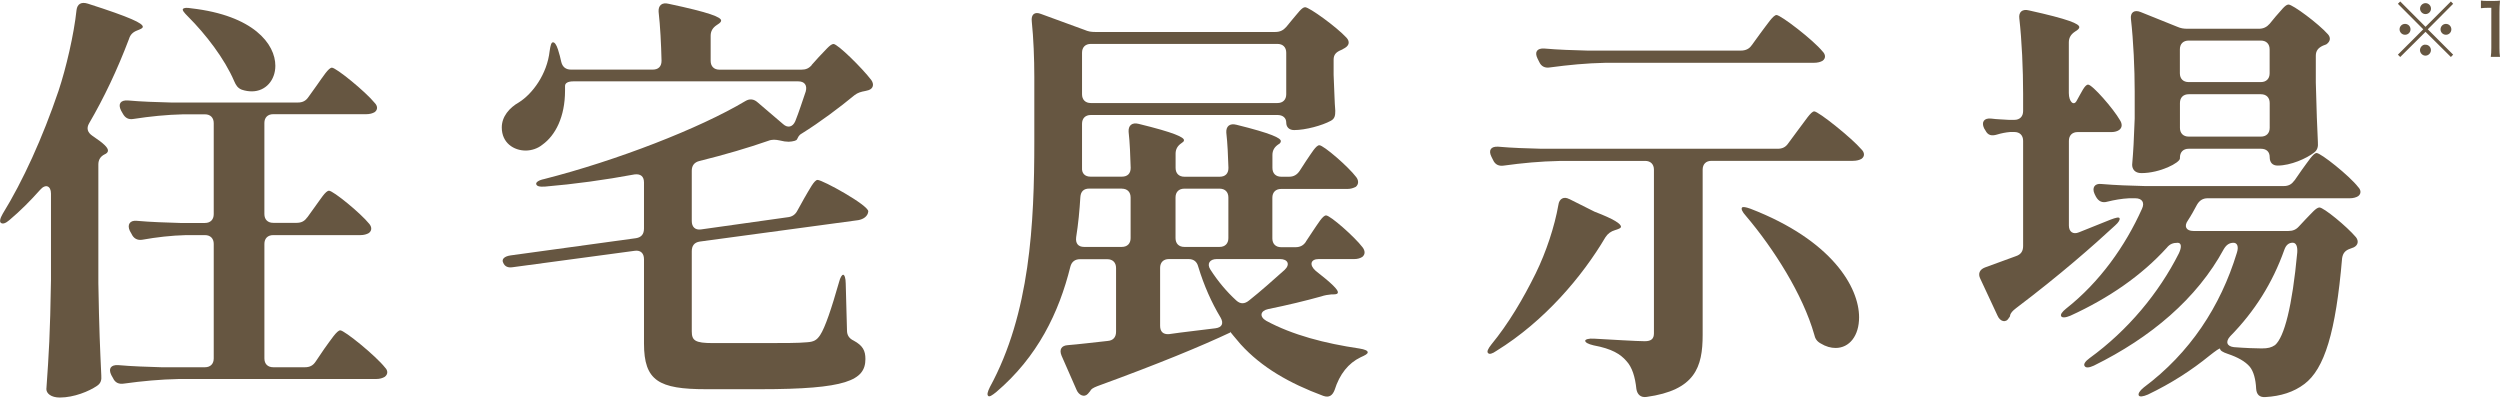
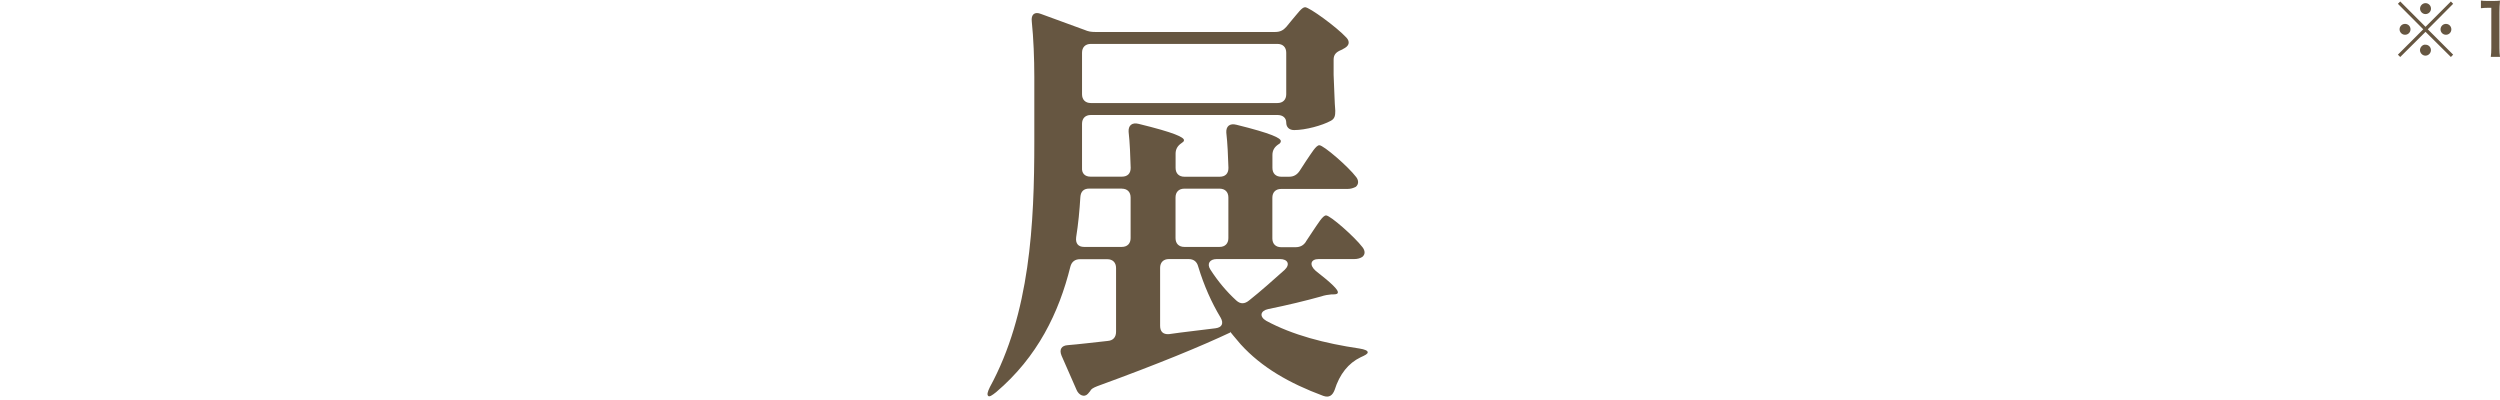
<svg xmlns="http://www.w3.org/2000/svg" id="_レイヤー_2" version="1.1" viewBox="0 0 374.62 60">
  <defs>
    <style>
      .st0 {
        fill: #665641;
      }
    </style>
  </defs>
  <path class="st0" d="M367.26.22l.34.35-3.8,3.82,3.8,3.8-.34.35-3.8-3.77-3.79,3.77-.35-.35,3.8-3.8-3.8-3.82.35-.35,3.79,3.8s3.8-3.8,3.8-3.8ZM361.21,4.39c0,.46-.36.82-.82.82s-.82-.38-.82-.82.36-.81.82-.81.82.36.82.81M364.27,7.51c0,.45-.37.83-.82.83s-.82-.4-.82-.83.38-.82.75-.82h.03s.01.01.02.01h.02c.45-.01.82.35.82.81M364.28,1.29c0,.46-.37.82-.82.82s-.82-.38-.82-.82.38-.82.82-.82.82.36.82.82M367.33,4.4c0,.45-.36.81-.81.81s-.81-.36-.81-.81.36-.82.81-.82.81.36.81.82" />
  <path class="st0" d="M371.76.08c.3.05.52.06.99.06h.86c.47,0,.63-.01,1.01-.05-.06.65-.08,1.16-.08,1.78v5.32c0,.55.02.9.08,1.33h-1.38c.06-.41.08-.79.08-1.33V1.17h-.53c-.36,0-.67.02-1.03.06V.08h0Z" />
  <g>
-     <path class="st0" d="M7.64,29.02c0-1.19-.82-1.51-1.63-.57-1.45,1.63-2.95,3.14-4.59,4.52-.57.5-1.01.63-1.26.44-.25-.13-.19-.63.25-1.38,3.02-4.9,5.97-11.37,8.36-18.41,1.13-3.39,2.32-8.48,2.7-12.13.12-.88.69-1.26,1.7-.94,6.47,2.07,8.23,2.95,8.23,3.46,0,.19-.25.31-.56.44l-.32.13c-.63.25-1,.63-1.19,1.26-1.76,4.65-3.77,8.86-5.97,12.63-.44.75-.25,1.38.5,1.89,1.7,1.13,2.32,1.76,2.32,2.2,0,.25-.19.44-.5.57-.63.31-.94.82-.94,1.51v17.78c.12,7.04.25,9.68.44,13.82.06.69-.06,1.19-.63,1.57-1.19.82-3.46,1.76-5.59,1.76-1.32,0-2.01-.63-2.01-1.26.38-5.4.56-8.17.69-16.34v-12.94h0ZM46.03,32.6l1.13-1.57c.88-1.19,1.63-2.45,2.14-2.45.63,0,4.71,3.33,6.03,4.96.38.44.44,1.01-.06,1.38-.32.19-.75.31-1.26.31h-13.07c-.82,0-1.32.5-1.32,1.32v17.16c0,.82.5,1.32,1.32,1.32h4.77c.69,0,1.19-.25,1.57-.82l1.32-1.95c1.01-1.38,1.89-2.76,2.39-2.76.63,0,5.34,3.83,6.72,5.59.44.44.44,1.01-.06,1.38-.32.19-.75.32-1.26.32h-29.53c-2.89.06-5.53.31-8.29.69-.75.12-1.32-.13-1.63-.82l-.25-.44c-.5-1-.06-1.57,1.01-1.51,2.14.19,4.27.25,6.47.32h6.54c.82,0,1.32-.5,1.32-1.32v-17.16c0-.82-.5-1.32-1.32-1.32h-2.83c-2.26.06-4.4.31-6.54.69-.75.13-1.32-.19-1.63-.88l-.25-.44c-.44-.94,0-1.63,1.07-1.51,2.14.19,4.27.25,6.47.32h3.71c.82,0,1.32-.5,1.32-1.32v-13.64c0-.82-.5-1.32-1.32-1.32h-3.27c-2.51.06-4.96.31-7.42.69-.75.13-1.26-.13-1.63-.82l-.25-.44c-.5-1.01-.06-1.57,1-1.51,2.14.19,4.27.25,6.47.31h19.04c.69,0,1.19-.25,1.57-.82l1.26-1.76c.94-1.32,1.76-2.64,2.26-2.64.63,0,5.03,3.58,6.41,5.28.44.44.5,1.01,0,1.38-.32.19-.75.31-1.26.31h-13.95c-.82,0-1.32.5-1.32,1.32v13.64c0,.82.5,1.32,1.32,1.32h3.52c.69,0,1.19-.25,1.57-.82,0,0,0,.03,0,.03ZM27.43,1.31c.19-.13.5-.19,1.26-.06,9.3,1.07,12.57,5.34,12.57,8.61,0,2.14-1.44,3.83-3.52,3.83-.44,0-.94-.06-1.51-.25-.63-.25-.88-.69-1.13-1.26-1.45-3.39-4.27-7.04-6.91-9.68-.63-.63-.94-1.01-.75-1.19,0,0-.01,0-.01,0Z" />
-     <path class="st0" d="M121.63,9.73l1.07-1.19c.94-.94,1.7-1.95,2.2-1.95.63,0,4.27,3.58,5.66,5.4.44.63.31,1.26-.38,1.51-.12.06-.31.06-.5.13-.69.13-1.13.25-1.63.63-2.2,1.82-5.22,4.08-7.86,5.72-.56.31-.56.57-.75.88-.06.13-.19.19-.38.25-.25.06-.56.13-.88.13-.38,0-.82-.06-1.32-.19-.63-.13-1.13-.19-1.76.06-2.89,1.01-6.47,2.07-10.31,3.02-.75.19-1.13.69-1.13,1.45v7.54c0,.88.5,1.38,1.38,1.26l12.94-1.82c.69-.06,1.19-.38,1.51-1.01l1.01-1.82c.82-1.38,1.51-2.77,2.01-2.77.75,0,7.6,3.77,7.6,4.71-.06.75-.75,1.19-1.51,1.32l-23.75,3.21c-.82.13-1.19.63-1.19,1.45v12c0,1.38.5,1.76,3.14,1.76h7.73c2.77,0,5.22,0,6.35-.12,1.07-.06,1.51-.32,2.01-1.07.75-1.13,1.7-3.96,2.83-7.92.19-.75.44-1.13.63-1.13s.38.5.38,1.32l.19,7.04c0,.69.32,1.19,1,1.51,1.38.75,1.76,1.51,1.76,2.76,0,3.21-2.89,4.52-15.77,4.52h-8.11c-7.1,0-9.3-1.26-9.3-6.85v-12.63c0-.88-.5-1.38-1.38-1.26l-18.22,2.45c-.75.13-1.26-.06-1.51-.69-.25-.5.19-.94,1.13-1.07l18.79-2.58c.82-.13,1.19-.63,1.19-1.45v-6.91c0-.88-.5-1.32-1.44-1.19-4.4.82-8.99,1.45-13.39,1.82-.82.06-1.26-.06-1.32-.38-.06-.25.32-.57,1.19-.75,10.87-2.77,23.31-7.6,30.16-11.69.63-.38,1.26-.31,1.82.19l3.83,3.27c.69.63,1.44.44,1.82-.44.56-1.38,1.07-3.02,1.57-4.46.25-.94-.19-1.51-1.13-1.51h-33.68c-.82,0-1.26.25-1.26.69v.69c0,3.96-1.45,6.72-3.39,8.11-.69.57-1.63.88-2.51.88-1.76,0-3.58-1.13-3.58-3.46,0-1.63,1.13-2.95,2.58-3.77,2.01-1.26,4.21-4.21,4.59-7.67.13-.88.25-1.32.5-1.32s.5.31.75,1.07c.19.63.38,1.26.5,1.89.19.75.69,1.13,1.45,1.13h12.25c.82,0,1.32-.44,1.32-1.32-.06-2.51-.19-5.15-.44-7.35-.06-.94.5-1.45,1.51-1.19,6.22,1.32,7.86,2.01,7.86,2.51,0,.19-.19.38-.5.57l-.19.13c-.56.38-.88.88-.88,1.57v3.77c0,.82.5,1.32,1.32,1.32h12.26c.69,0,1.13-.19,1.57-.69v-.02h-.01Z" />
    <path class="st0" d="M195.7,36.18l1-1.51c.82-1.19,1.51-2.39,2.01-2.39.63,0,4.27,3.2,5.47,4.78.38.5.44,1.07-.06,1.45-.31.19-.69.31-1.19.31h-5.34c-1.19,0-1.44.88-.44,1.76,2.51,1.95,3.33,2.83,3.33,3.21,0,.25-.25.32-.63.32h-.31c-.57.06-1.01.12-1.57.31-2.26.63-5.09,1.32-7.92,1.89-1.19.25-1.38,1.13-.31,1.76,3.96,2.14,8.8,3.39,13.95,4.15.82.13,1.26.32,1.26.57s-.38.44-1.07.75c-1.82.88-3.14,2.51-3.89,4.9-.32.82-.82,1.19-1.7.88-5.09-1.89-9.24-4.27-12.38-7.73-.82-.94-1.57-1.88-1.57-1.88v.12c-4.27,2.01-10.62,4.65-19.92,8.04-.63.25-.94.44-1.07.75-.13.12-.19.25-.32.38-.56.63-1.38.19-1.7-.56l-2.26-5.15c-.38-.94,0-1.51.94-1.57,1.63-.13,3.64-.38,5.97-.63.82-.06,1.26-.56,1.26-1.38v-9.55c0-.82-.5-1.32-1.32-1.32h-4.08c-.75,0-1.26.38-1.45,1.13-1.7,6.85-4.9,13.51-11.12,18.79-.63.5-1.01.75-1.19.57-.19-.19-.12-.57.25-1.32,6.03-11.06,6.66-24.51,6.66-36.76v-9.74c0-2.7-.12-5.78-.38-8.29-.13-1.07.44-1.51,1.38-1.13l6.53,2.39c.57.25,1.01.31,1.57.31h27.02c.69,0,1.19-.25,1.63-.75l.88-1.07c.82-.94,1.45-1.89,1.95-1.89.63,0,4.71,2.95,6.22,4.59.5.57.38,1.13-.25,1.51-.19.13-.38.19-.57.31-.75.31-1.13.69-1.13,1.45v2.26c.13,2.76.13,3.96.25,5.4,0,.69-.06,1.19-.69,1.51-1.26.69-3.77,1.38-5.47,1.38-.75,0-1.19-.44-1.19-1.13s-.5-1.13-1.32-1.13h-27.96c-.82,0-1.32.5-1.32,1.32v6.6c-.06.82.44,1.32,1.26,1.32h4.71c.82,0,1.32-.44,1.32-1.32-.06-1.82-.12-3.77-.31-5.4-.06-.94.5-1.45,1.51-1.19,5.4,1.32,6.79,2.01,6.79,2.45,0,.19-.19.31-.38.44-.56.38-.88.88-.88,1.57v2.14c0,.82.5,1.32,1.32,1.32h5.28c.82,0,1.32-.44,1.32-1.32-.06-1.76-.13-3.65-.32-5.28-.06-.94.5-1.45,1.51-1.19,5.34,1.32,6.66,2.01,6.66,2.45,0,.19-.13.38-.38.5-.56.38-.88.88-.88,1.57v1.95c0,.82.5,1.32,1.32,1.32h1.19c.69,0,1.19-.31,1.57-.88l.94-1.45c.82-1.19,1.51-2.39,2.01-2.39.63,0,4.34,3.2,5.53,4.78.38.5.38,1.07-.06,1.45-.38.19-.75.32-1.26.32h-9.93c-.82,0-1.32.5-1.32,1.32v6.09c0,.82.5,1.32,1.32,1.32h2.14c.69,0,1.19-.25,1.57-.82v-.04h.01ZM168.11,28.26h-4.9c-.82,0-1.26.44-1.32,1.26-.12,2.01-.31,4.02-.63,6.03-.12.94.32,1.45,1.19,1.45h5.65c.82,0,1.32-.5,1.32-1.32v-6.09c0-.82-.5-1.32-1.32-1.32h.01ZM192.74,14.12v-6.22c0-.82-.5-1.32-1.32-1.32h-27.96c-.82,0-1.32.5-1.32,1.32v6.22c0,.82.5,1.32,1.32,1.32h27.96c.82,0,1.32-.5,1.32-1.32h0ZM182.88,47.55c-1.32-2.2-2.45-4.71-3.33-7.6-.19-.75-.69-1.13-1.44-1.13h-2.95c-.82,0-1.32.5-1.32,1.32v8.67c0,.88.44,1.32,1.32,1.26,2.2-.32,4.52-.56,6.98-.88,1-.13,1.26-.75.75-1.63h0ZM184.07,35.68v-6.09c0-.82-.5-1.32-1.32-1.32h-5.28c-.82,0-1.32.5-1.32,1.32v6.09c0,.82.5,1.32,1.32,1.32h5.28c.82,0,1.32-.5,1.32-1.32ZM191.8,38.82h-9.49c-1.01,0-1.51.69-.94,1.57,1.13,1.76,2.45,3.33,3.9,4.65.63.57,1.26.5,1.88,0,1.82-1.44,3.71-3.14,5.34-4.59.88-.82.5-1.63-.69-1.63h0Z" />
-     <path class="st0" d="M235.17,29.83l3.77,1.89c2.95,1.13,3.96,1.82,3.96,2.26,0,.19-.32.32-.69.44l-.19.06c-.63.19-1.07.5-1.45,1.07-3.45,5.85-9.11,12.57-16.34,17.03-.63.44-1.07.56-1.26.31-.19-.19,0-.63.5-1.26,2.58-3.14,4.77-6.85,6.66-10.68,1.57-3.2,2.83-7.04,3.39-10.24.12-.94.82-1.32,1.63-.88h.02,0ZM246.54,24.12h-12.88c-2.89.06-5.53.31-8.29.69-.75.12-1.32-.13-1.63-.82l-.25-.5c-.5-1.01-.06-1.57,1-1.51,2.14.19,4.27.25,6.47.31h35.44c.69,0,1.19-.25,1.57-.82l1.44-1.95c1.07-1.38,1.95-2.83,2.45-2.83.63,0,5.59,3.96,7.1,5.72.44.44.5,1.01,0,1.38-.31.19-.75.31-1.32.31h-21.18c-.82,0-1.32.5-1.32,1.32v24.76c0,4.84-1.13,8.29-8.42,9.3-.88.12-1.38-.38-1.51-1.19-.19-1.82-.63-3.27-1.51-4.21-.88-1.01-2.14-1.82-4.9-2.33-.82-.19-1.26-.44-1.26-.69,0-.19.5-.38,1.38-.31,2.2.12,6.41.38,7.54.38,1,0,1.38-.38,1.38-1.19v-24.51c0-.82-.5-1.32-1.32-1.32h.02,0ZM262.5,6.77l1.32-1.82c1.01-1.32,1.89-2.7,2.39-2.7.63,0,5.47,3.71,6.91,5.47.44.44.5,1.01,0,1.38-.31.19-.75.31-1.32.31h-31.23c-2.89.06-5.53.32-8.29.69-.75.13-1.32-.13-1.63-.82l-.25-.5c-.5-1.01-.06-1.57,1-1.51,2.14.19,4.27.25,6.47.31h23c.69,0,1.26-.25,1.63-.82h0ZM261.05,31.09c.13-.13.57-.06,1.26.19,12.19,4.71,16.27,11.75,16.27,16.27,0,2.77-1.45,4.59-3.52,4.59-.69,0-1.45-.19-2.26-.69-.57-.32-.82-.75-.94-1.32-1.7-5.97-6.03-12.82-10.24-17.78-.57-.63-.75-1.07-.57-1.26Z" />
-     <path class="st0" d="M311.2,15.07c.69-1.19,1.19-2.39,1.7-2.39.63,0,3.77,3.58,4.78,5.34.32.5.38,1.07-.12,1.45-.25.19-.69.32-1.13.32h-5.09c-.82,0-1.32.5-1.32,1.32v12.69c0,.94.63,1.38,1.51,1.01,1.57-.63,3.14-1.26,4.71-1.89.82-.31,1.32-.44,1.38-.19.06.19-.12.57-.69,1.07-3.27,3.02-8.17,7.35-14.83,12.38-.57.44-.75.69-.88,1.01,0,.19-.06.32-.19.44-.44.82-1.32.56-1.7-.32l-2.58-5.53c-.38-.75-.13-1.38.69-1.7,1.19-.44,2.76-1.01,4.65-1.7.75-.25,1.07-.75,1.07-1.51v-15.77c0-.82-.5-1.32-1.32-1.32h-.63c-.69.06-1.32.19-1.95.38-.82.25-1.38.13-1.76-.63l-.19-.31c-.44-.94,0-1.57,1.07-1.45.88.12,1.76.12,2.64.19h.82c.82,0,1.32-.5,1.32-1.32v-2.58c0-3.65-.19-7.98-.57-11.31-.12-.94.44-1.45,1.45-1.19,5.97,1.32,7.54,2.01,7.54,2.51,0,.19-.19.38-.5.57l-.19.13c-.56.38-.88.88-.88,1.57v7.6c0,1.32.75,2.01,1.19,1.13h0ZM343.81,27.07l1.13-1.63c.94-1.26,1.7-2.51,2.2-2.51.63,0,4.9,3.39,6.22,5.09.44.44.5,1.01,0,1.38-.31.19-.75.31-1.26.31h-21.3c-.69,0-1.19.31-1.57.94-.44.82-.88,1.63-1.38,2.39-.63.88-.25,1.57.82,1.57h14.26c.63,0,1.13-.19,1.57-.69l1-1.07c.88-.88,1.57-1.76,2.07-1.76.63,0,4.09,2.83,5.47,4.46.44.57.31,1.19-.32,1.51-.19.06-.32.13-.5.19-.75.25-1.13.63-1.26,1.45-.94,11.06-2.64,16.59-5.66,18.85-1.57,1.19-3.52,1.82-5.84,1.95-.88.06-1.32-.38-1.38-1.26-.06-1.38-.38-2.58-.94-3.27-.69-.82-1.82-1.44-3.33-1.95-.75-.25-1.13-.5-1.13-.75,0-.19-.69.32-1.57,1.01-2.7,2.2-5.72,4.15-9.24,5.84-.75.32-1.26.38-1.38.13s.13-.69.75-1.19c6.91-5.15,11.5-12.13,13.95-20.17.31-.94.06-1.51-.5-1.51-.63,0-1.07.31-1.45.94-4.02,7.42-10.93,13.26-19.48,17.47-.69.31-1.19.38-1.38.06-.19-.25.06-.69.75-1.19,5.72-4.15,10.37-9.74,13.38-15.71.44-.94.38-1.57-.19-1.57-.69,0-1.19.19-1.63.75-3.77,4.15-8.67,7.54-14.45,10.18-.75.32-1.26.32-1.38.06-.12-.25.13-.63.75-1.13,5.03-3.96,8.86-9.36,11.37-14.96.44-.94,0-1.57-1-1.57h-.94c-1.13.06-2.2.25-3.21.5-.82.25-1.38-.06-1.76-.75l-.19-.38c-.44-.94,0-1.63,1-1.51,2.2.19,4.34.25,6.54.31h20.8c.69,0,1.19-.25,1.57-.82h.02ZM340.1,3.57l.88-1.07c.82-.88,1.44-1.82,1.95-1.82.63,0,4.46,2.83,5.91,4.46.44.5.38,1.07-.25,1.51-.13.06-.32.13-.5.19-.69.32-1.07.75-1.07,1.51v4.02c.12,4.59.19,6.41.31,8.92.06.69-.06,1.19-.56,1.57-1.13.88-3.52,1.95-5.47,1.95-.75,0-1.19-.44-1.19-1.26s-.5-1.26-1.32-1.26h-10.81c-.82,0-1.32.5-1.32,1.32v.13c0,.63-2.95,2.2-5.78,2.2-1.01,0-1.38-.63-1.38-1.26.19-2.26.25-3.46.38-6.91v-4.09c0-3.39-.19-7.54-.56-10.81-.13-1.01.5-1.45,1.44-1.07l5.47,2.2c.56.25,1,.31,1.57.31h10.68c.69,0,1.19-.25,1.63-.75h-.01ZM340.1,10.98v-3.58c0-.82-.5-1.32-1.32-1.32h-10.81c-.82,0-1.32.5-1.32,1.32v3.58c0,.82.5,1.32,1.32,1.32h10.81c.82,0,1.32-.5,1.32-1.32ZM326.66,15.44v3.71c0,.82.5,1.32,1.32,1.32h10.81c.82,0,1.32-.5,1.32-1.32v-3.71c0-.82-.5-1.32-1.32-1.32h-10.81c-.82,0-1.32.5-1.32,1.32ZM343.56,36.37c-.56,0-1,.31-1.26,1.07-1.76,4.96-4.46,9.24-8.11,12.95-.75.82-.5,1.51.56,1.63,1.63.13,3.33.19,4.15.19.94,0,1.44-.12,2.01-.5,1.38-1.19,2.58-5.78,3.33-13.89.06-.94-.19-1.45-.69-1.45h.01Z" />
  </g>
</svg>